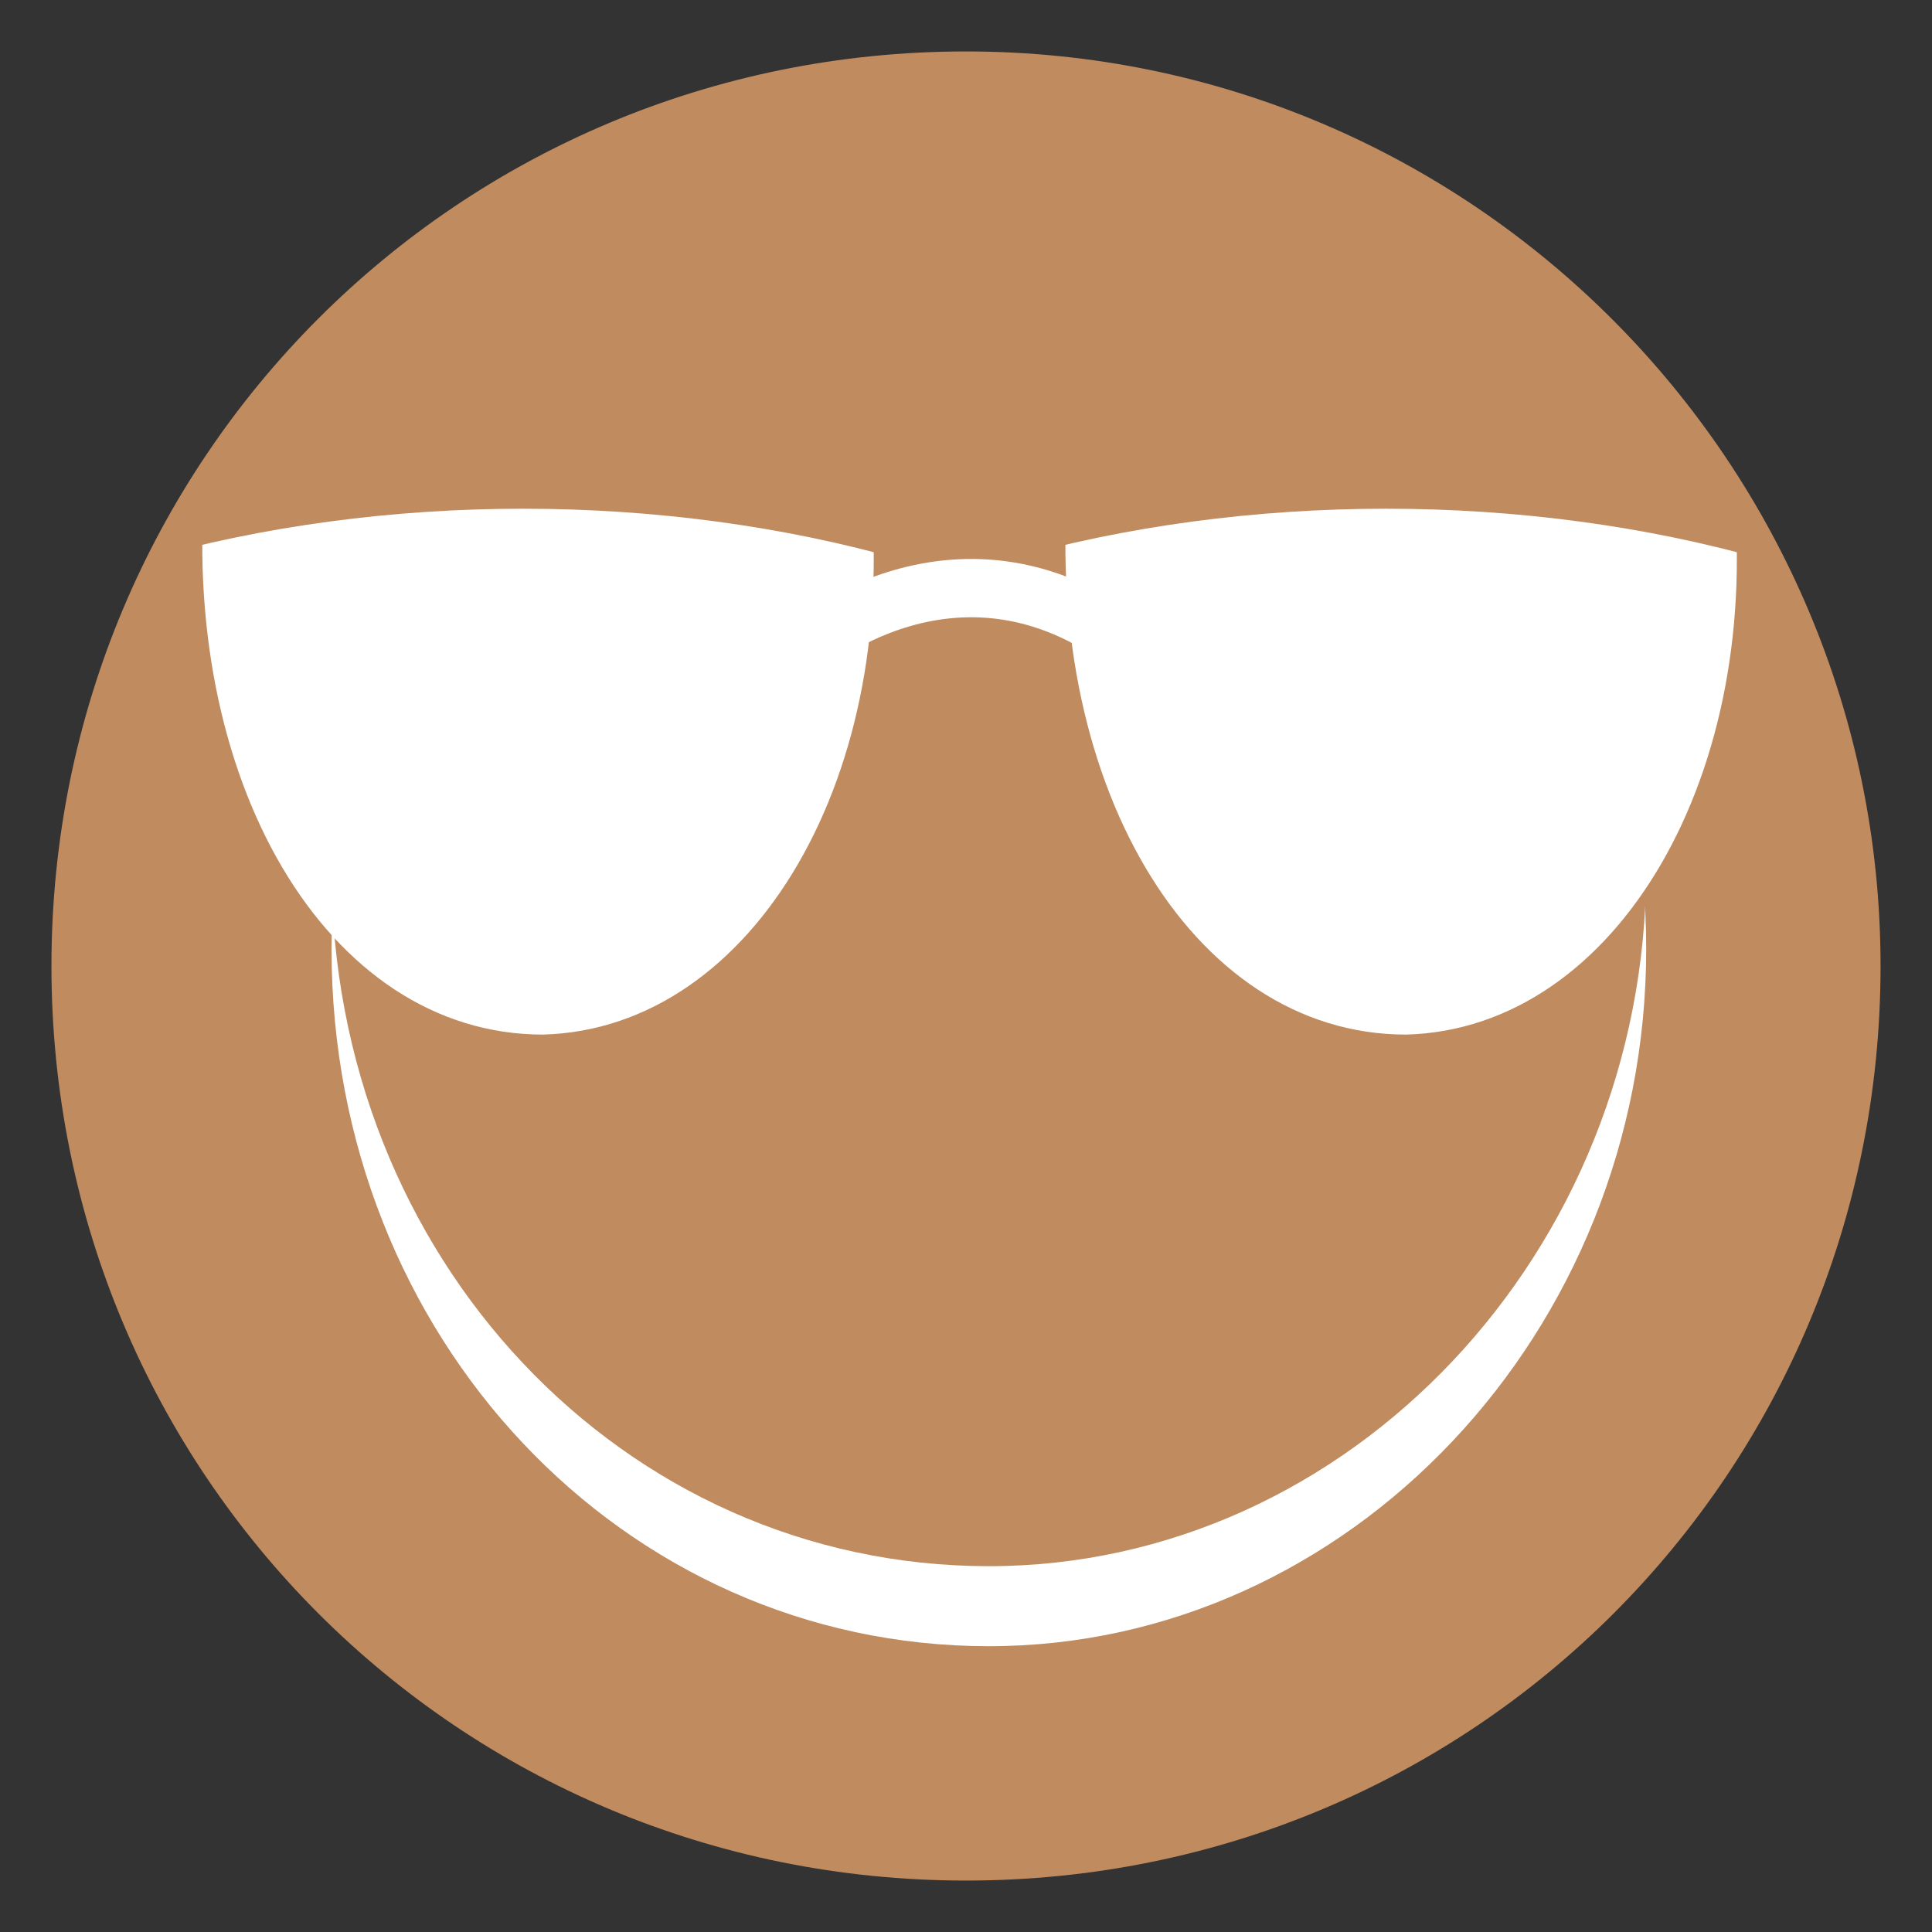
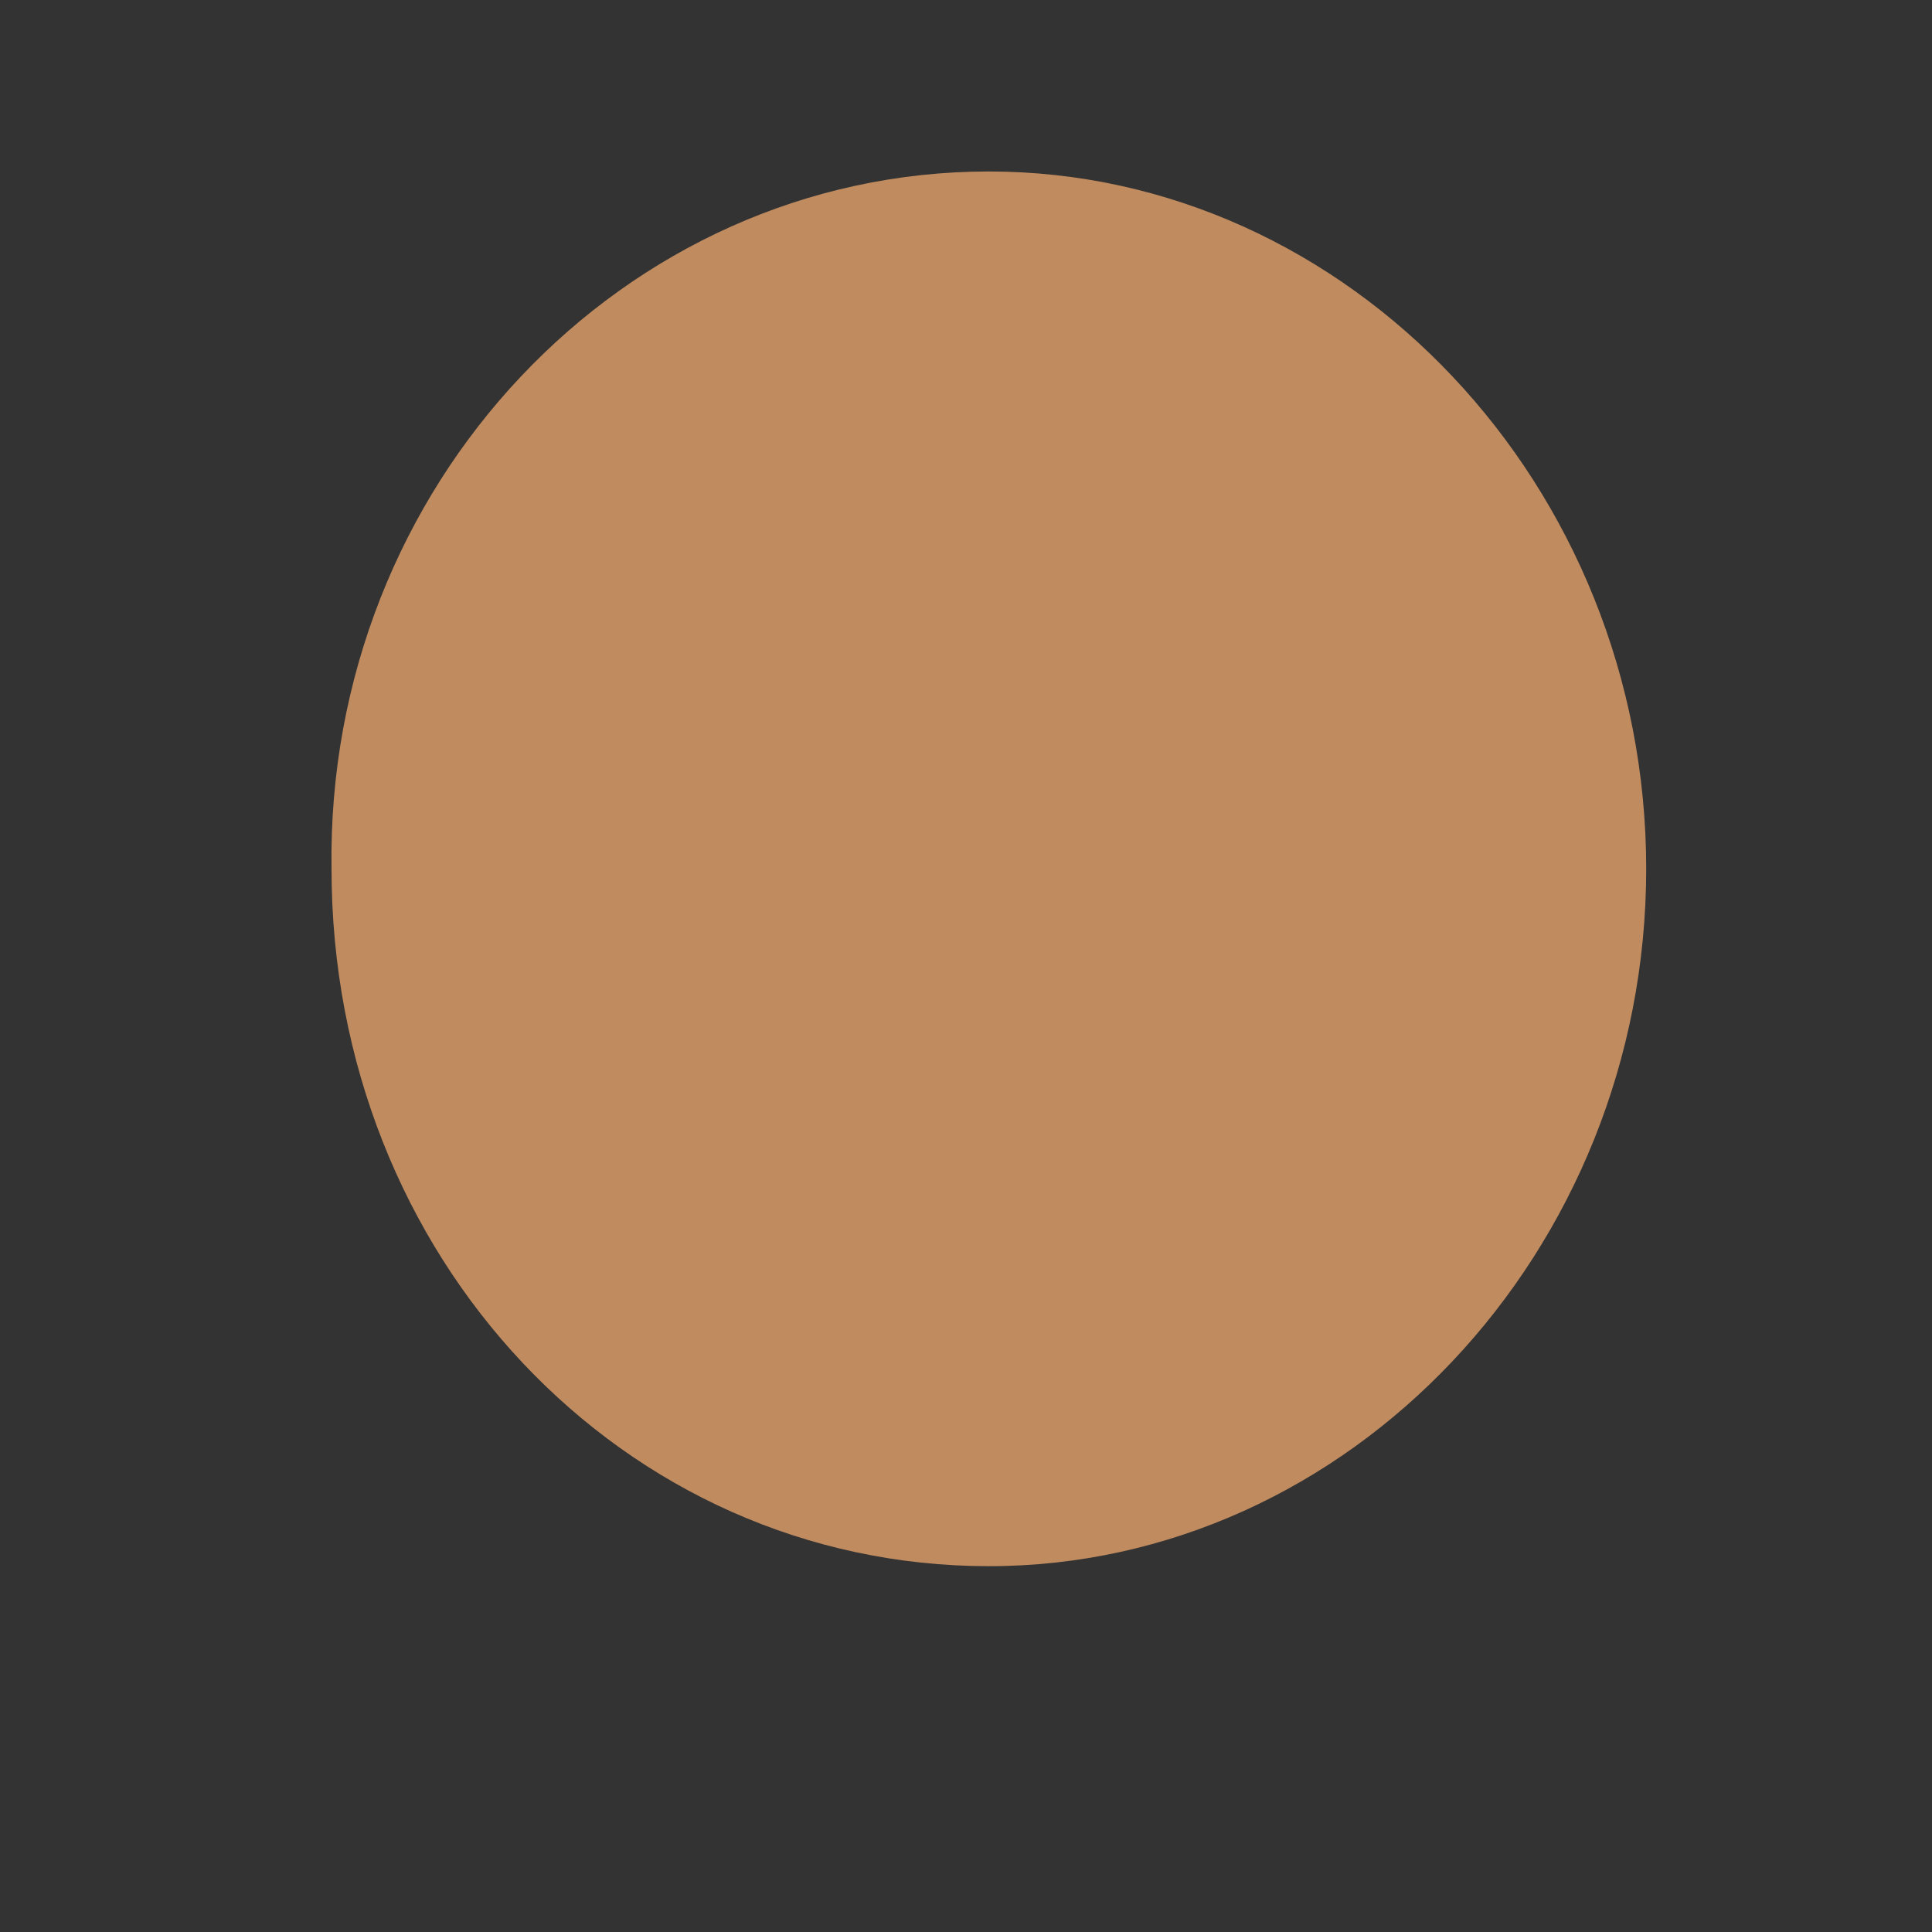
<svg xmlns="http://www.w3.org/2000/svg" xmlns:xlink="http://www.w3.org/1999/xlink" version="1.1" id="Ebene_1" x="0px" y="0px" viewBox="0 0 33.8 33.8" style="enable-background:new 0 0 33.8 33.8;" xml:space="preserve">
  <rect x="0" y="0" width="33.8" height="33.8" fill="#333333" stroke="none" />
  <style type="text/css">
	.st0{fill:#C08B5F;stroke:#C08B5F;}
	.st1{fill:#FFFFFF;}
	.st2{fill:#C08B5F;}
	.st3{fill:none;stroke:#FFFFFF;stroke-width:1.02;}
	.st4{clip-path:url(#SVGID_00000021078642552664600210000018151881526590024625_);fill:#FFFFFF;}
	.st5{clip-path:url(#SVGID_00000083083080128225800660000002087564436203081916_);fill:#FFFFFF;}
</style>
-   <path class="st0" d="M32.4,16.9c0,8.6-6.9,15.5-15.5,15.5S1.4,25.5,1.4,16.9S8.3,1.4,16.9,1.4C25.5,1.4,32.4,8.4,32.4,16.9z" />
-   <path class="st1" d="M28.8,16.6c0,6.7-5.2,12.2-11.5,12.2c-6.4,0-11.5-5.4-11.5-12.2C5.8,9.9,11,4.4,17.3,4.4  C23.6,4.5,28.8,9.9,28.8,16.6z" />
  <path class="st2" d="M28.8,15.2c0,6.7-5.2,12.2-11.5,12.2c-6.4,0-11.5-5.4-11.5-12.2C5.7,8.5,10.9,3,17.3,3  C23.6,3,28.8,8.5,28.8,15.2z" />
  <g>
-     <path class="st3" d="M14,11.4c0,0,2.8-2.5,5.9,0" />
    <g>
      <g>
        <g>
          <defs>
            <path id="SVGID_1_" d="M2.5,9.8c4.2-1.2,9.1-1.2,13.3,0c0.3,2.9,0.6,5.8,0.9,8.7c-5,0-10.1,0-15.1,0C1.9,15.6,2.2,12.7,2.5,9.8       z" />
          </defs>
          <clipPath id="SVGID_00000082356694192135499460000017131010537167416738_">
            <use xlink:href="#SVGID_1_" style="overflow:visible;" />
          </clipPath>
-           <path style="clip-path:url(#SVGID_00000082356694192135499460000017131010537167416738_);fill:#FFFFFF;" d="M3.6,8.2      C4.1,2.9,6.5-3.2,9.4-3.2c2.9,0.2,5.2,6.3,5.8,11.5s-2,9.7-5.7,9.8C5.7,18.1,3.1,13.6,3.6,8.2z" />
        </g>
      </g>
    </g>
    <g>
      <g>
        <g>
          <defs>
            <path id="SVGID_00000124154191220012409020000011274941987955036302_" d="M17.6,9.8c4.2-1.2,9.1-1.2,13.3,0       c0.3,2.9,0.6,5.8,0.9,8.7c-5,0-10.1,0-15.1,0C17,15.6,17.3,12.7,17.6,9.8z" />
          </defs>
          <clipPath id="SVGID_00000080202598866598164770000007950672602347301015_">
            <use xlink:href="#SVGID_00000124154191220012409020000011274941987955036302_" style="overflow:visible;" />
          </clipPath>
-           <path style="clip-path:url(#SVGID_00000080202598866598164770000007950672602347301015_);fill:#FFFFFF;" d="M18.7,8.2      c0.5-5.3,2.9-11.4,5.8-11.4c2.9,0.2,5.2,6.3,5.8,11.5c0.6,5.2-2,9.7-5.7,9.8C20.8,18.1,18.2,13.6,18.7,8.2z" />
        </g>
      </g>
    </g>
  </g>
</svg>